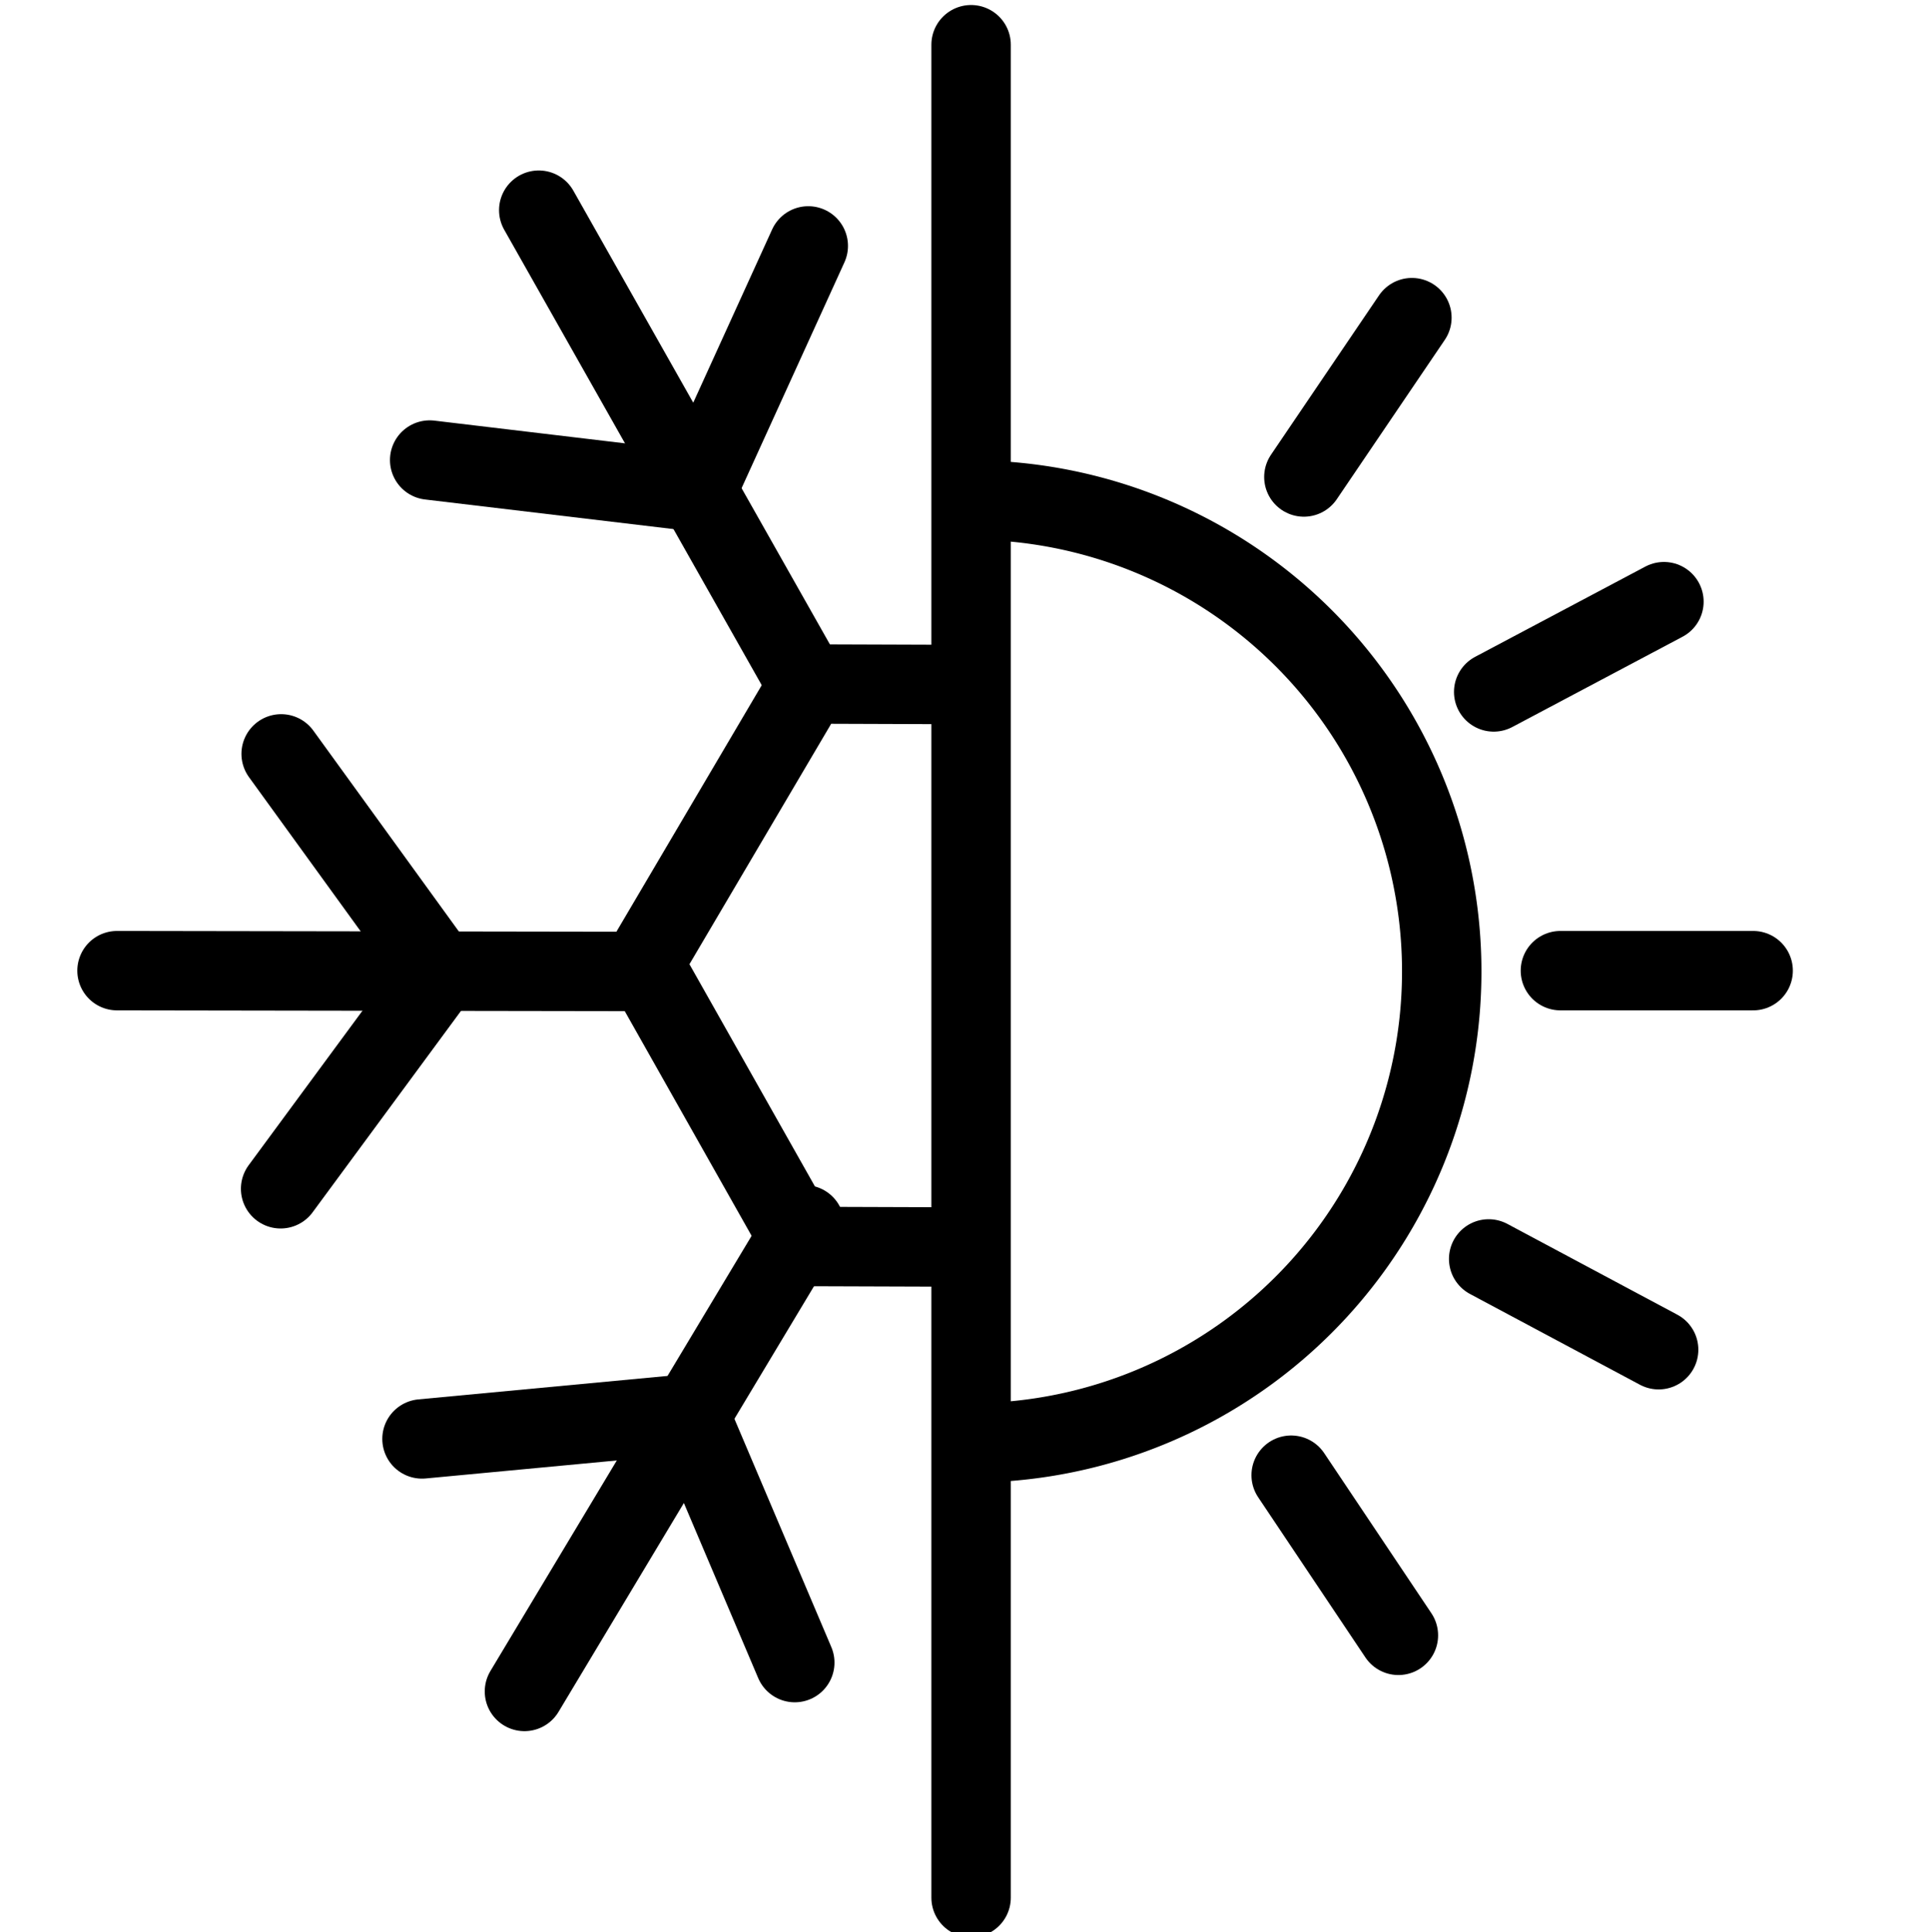
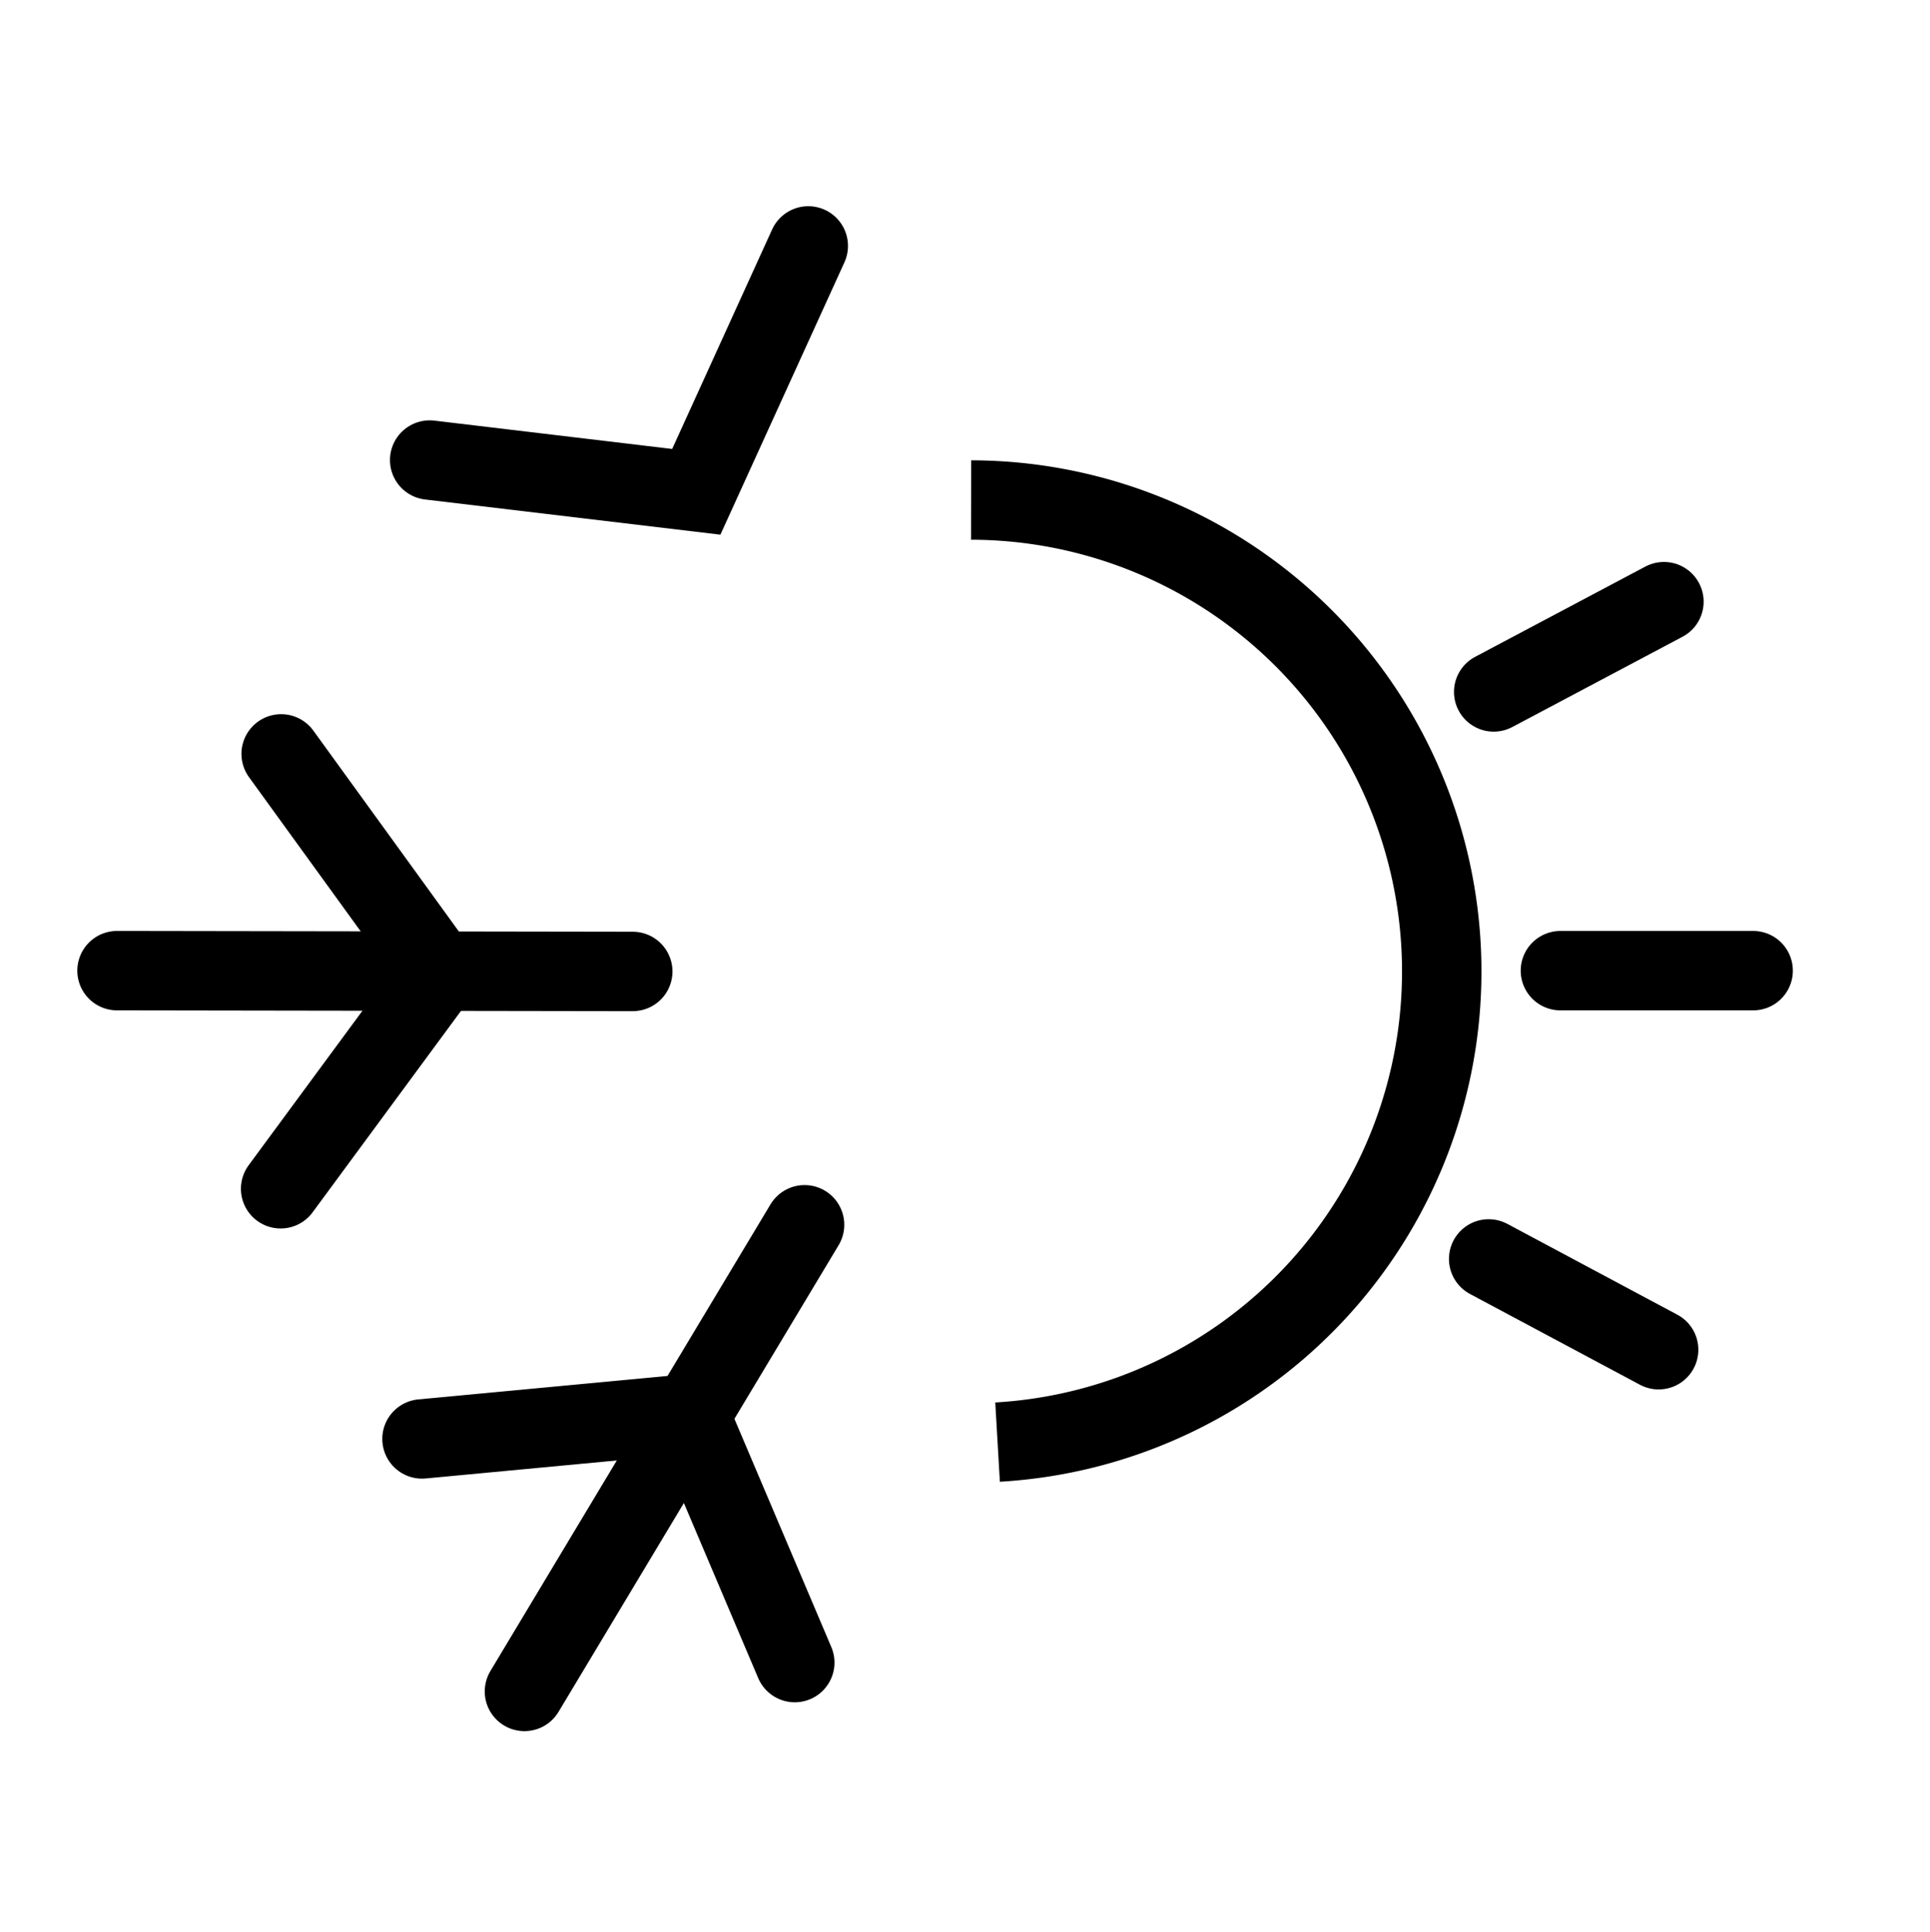
<svg xmlns="http://www.w3.org/2000/svg" viewBox="0 0 72.9 73">
  <g id="Livello_2" data-name="Livello 2">
-     <line x1="36.68" y1="1.69" x2="36.68" y2="71.69" fill="none" stroke="#000" stroke-linecap="round" stroke-linejoin="round" stroke-width="3" />
-     <polyline points="36.29 25.86 30.54 25.84 24.31 36.41 30.34 47.09 36.29 47.11" fill="none" stroke="#000" stroke-miterlimit="10" stroke-width="3" />
-     <line x1="30.47" y1="25.84" x2="20.35" y2="7.94" fill="none" stroke="#000" stroke-linecap="round" stroke-miterlimit="10" stroke-width="3" />
    <polyline points="16.23 17.38 26.3 18.58 30.53 9.29" fill="none" stroke="#000" stroke-linecap="round" stroke-miterlimit="10" stroke-width="3" />
    <line x1="23.9" y1="36.7" x2="4.42" y2="36.67" fill="none" stroke="#000" stroke-linecap="round" stroke-miterlimit="10" stroke-width="3" />
    <polyline points="10.6 44.91 16.61 36.75 10.62 28.48" fill="none" stroke="#000" stroke-linecap="round" stroke-miterlimit="10" stroke-width="3" />
    <line x1="30.39" y1="46.27" x2="19.81" y2="63.9" fill="none" stroke="#000" stroke-linecap="round" stroke-miterlimit="10" stroke-width="3" />
    <polyline points="15.94 54.36 26.03 53.41 30.02 62.81" fill="none" stroke="#000" stroke-linecap="round" stroke-miterlimit="10" stroke-width="3" />
    <line x1="58.94" y1="36.67" x2="66.22" y2="36.67" fill="none" stroke="#000" stroke-linecap="round" stroke-miterlimit="10" stroke-width="3" />
    <line x1="56.42" y1="26.14" x2="62.85" y2="22.73" fill="none" stroke="#000" stroke-linecap="round" stroke-miterlimit="10" stroke-width="3" />
-     <line x1="49.25" y1="18.02" x2="53.33" y2="12" fill="none" stroke="#000" stroke-linecap="round" stroke-miterlimit="10" stroke-width="3" />
    <line x1="56.23" y1="47.56" x2="62.65" y2="50.99" fill="none" stroke="#000" stroke-linecap="round" stroke-miterlimit="10" stroke-width="3" />
-     <line x1="48.77" y1="55.73" x2="52.82" y2="61.78" fill="none" stroke="#000" stroke-linecap="round" stroke-miterlimit="10" stroke-width="3" />
    <path d="M36.68,18.89a17.81,17.81,0,0,1,1,35.59" fill="none" stroke="#000" stroke-linejoin="round" stroke-width="3" />
  </g>
</svg>